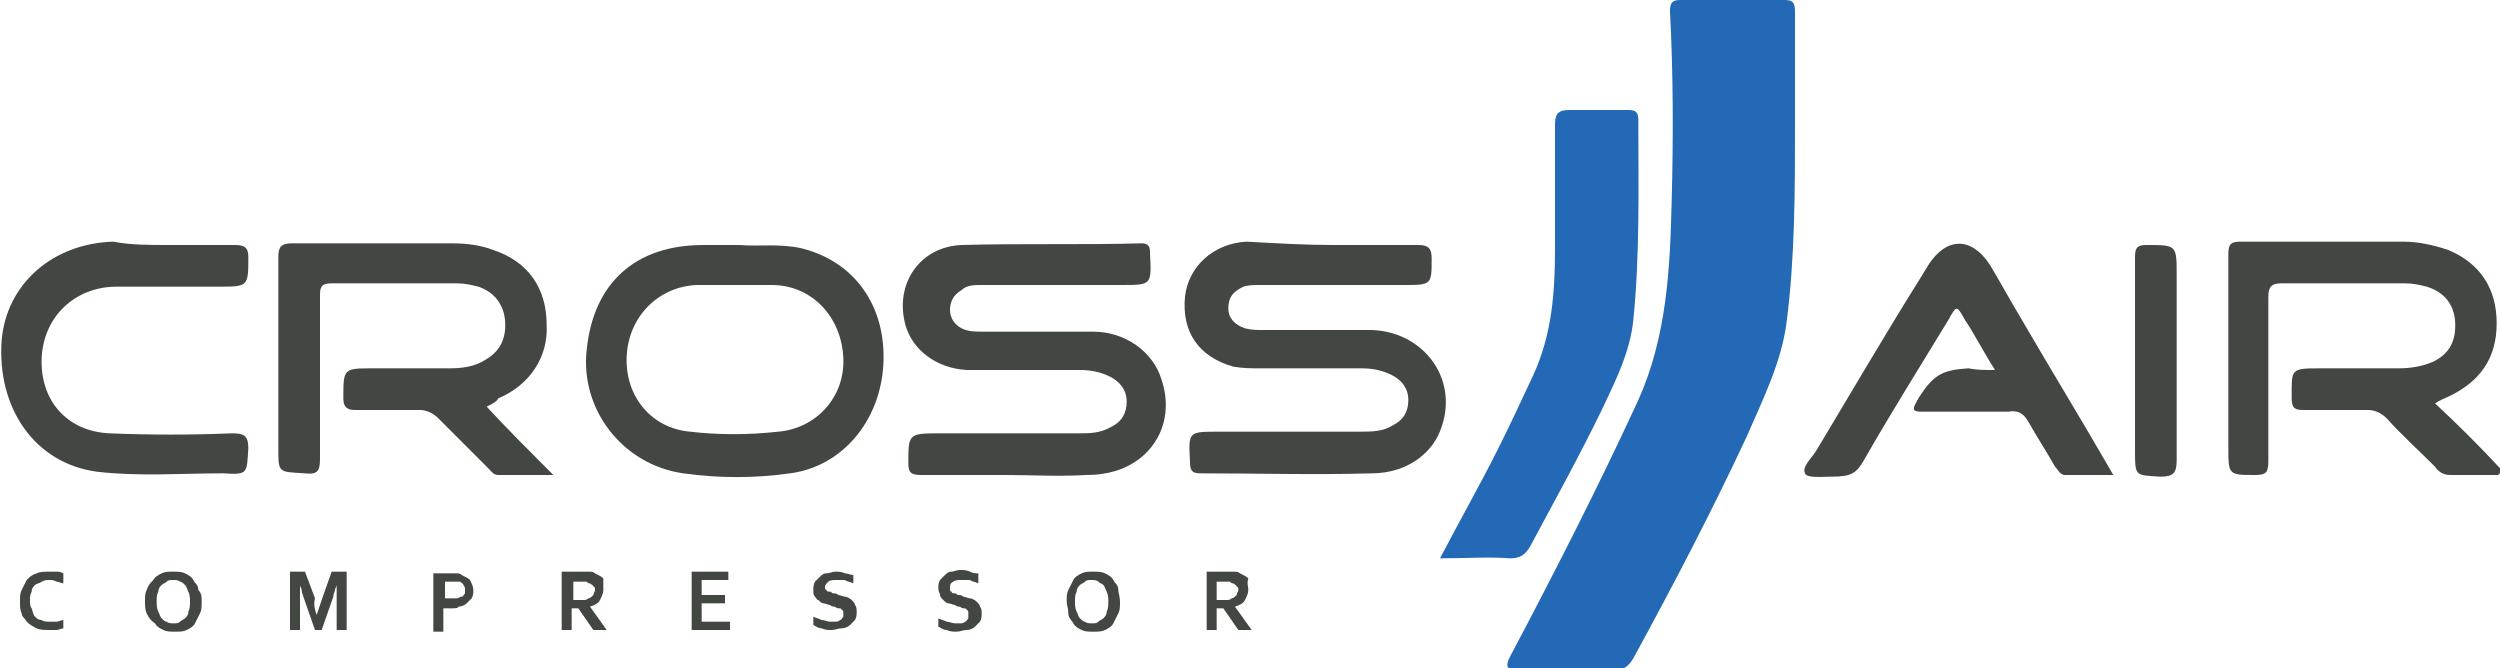
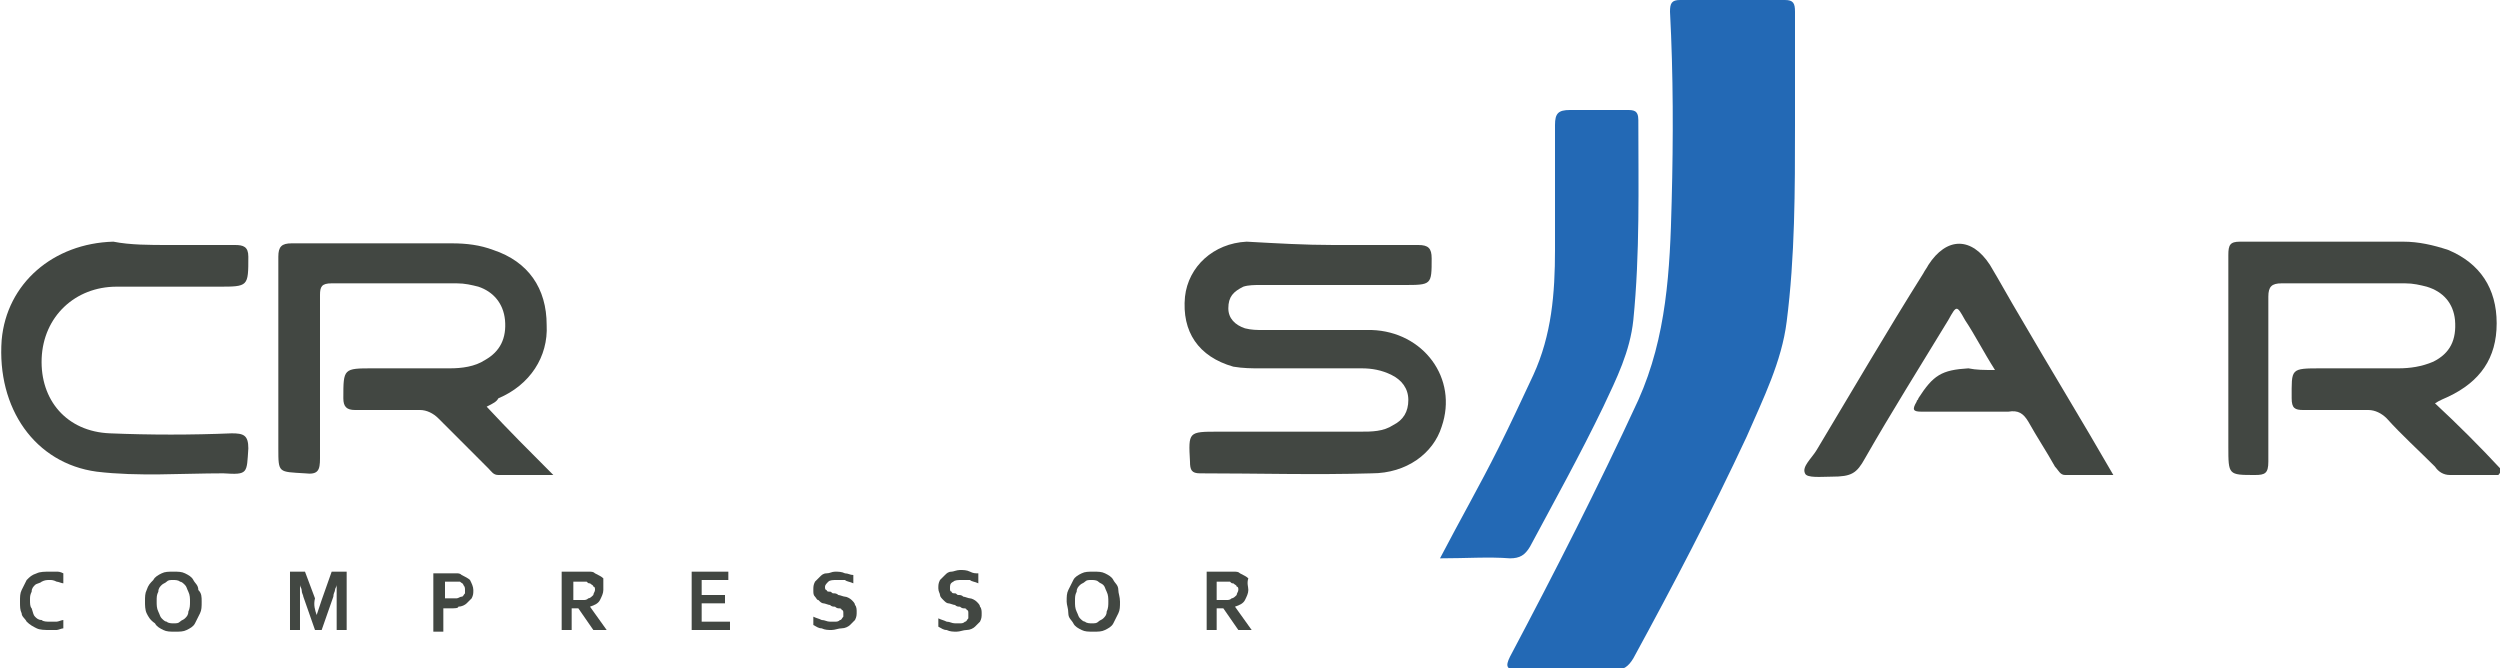
<svg xmlns="http://www.w3.org/2000/svg" version="1.1" id="Layer_1" x="0px" y="0px" viewBox="0 0 150 40.1" style="enable-background:new 0 0 150 40.1;" xml:space="preserve">
  <style type="text/css">
	.st0{fill:#2369B5;}
	.st1{fill:#424742;}
</style>
  <g>
    <path class="st0" d="M107.7,7.5c0,3.9,0,7.9-0.5,11.8c-0.3,2.4-1.4,4.6-2.4,6.9c-2.1,4.5-4.4,8.9-6.8,13.3   c-0.3,0.5-0.6,0.7-1.1,0.7c-1.9,0-3.9,0-5.8,0c-0.7,0-0.8-0.2-0.5-0.8c2.7-5.1,5.3-10.2,7.7-15.4c1.7-3.8,1.9-7.8,2-11.9   c0.1-3.8,0.1-7.6-0.1-11.4c0-0.5,0.1-0.7,0.6-0.7c2.1,0,4.2,0,6.3,0c0.5,0,0.6,0.2,0.6,0.7C107.7,3,107.7,5.2,107.7,7.5z" />
    <path class="st0" d="M86.4,33.5c1.2-2.3,2.4-4.4,3.5-6.6c0.7-1.4,1.4-2.9,2.1-4.4c1.1-2.4,1.3-4.9,1.3-7.5c0-2.5,0-5,0-7.5   c0-0.7,0.2-0.9,0.9-0.9c1.1,0,2.3,0,3.4,0c0.4,0,0.7,0,0.7,0.6c0,4,0.1,8-0.3,12c-0.2,1.9-1,3.5-1.8,5.2c-1.4,2.9-2.9,5.6-4.4,8.4   c-0.3,0.5-0.6,0.7-1.2,0.7C89.3,33.4,88,33.5,86.4,33.5z" />
    <path class="st1" d="M80,14.7c1.7,0,3.4,0,5.1,0c0.6,0,0.8,0.2,0.8,0.8c0,1.6,0,1.6-1.7,1.6c-2.9,0-5.7,0-8.6,0c-0.3,0-0.7,0-1,0.1   c-0.6,0.3-0.9,0.6-0.9,1.3c0,0.6,0.4,1,1,1.2c0.4,0.1,0.7,0.1,1.1,0.1c2.2,0,4.3,0,6.5,0c3.1,0.1,5.2,2.9,4.2,5.8   c-0.5,1.6-2.1,2.8-4.2,2.8c-3.4,0.1-6.9,0-10.3,0c-0.5,0-0.6-0.2-0.6-0.7c-0.1-1.8-0.1-1.8,1.7-1.8c2.8,0,5.7,0,8.5,0   c0.7,0,1.4,0,2-0.4c0.6-0.3,0.9-0.8,0.9-1.5c0-0.7-0.4-1.2-1-1.5c-0.6-0.3-1.2-0.4-1.8-0.4c-2,0-4.1,0-6.1,0c-0.5,0-1,0-1.6-0.1   c-2.1-0.6-3.1-2.1-2.9-4.2c0.2-1.8,1.7-3.2,3.7-3.3C76.6,14.6,78.3,14.7,80,14.7z" />
-     <path class="st1" d="M60.3,28.5c-1.7,0-3.3,0-5,0c-0.6,0-0.8-0.1-0.8-0.7c0-1.7,0-1.8,1.7-1.8c2.8,0,5.7,0,8.5,0c0.7,0,1.3,0,2-0.4   c0.6-0.3,0.9-0.8,0.9-1.5c0-0.7-0.4-1.2-1-1.5c-0.6-0.3-1.2-0.4-1.8-0.4c-2.3,0-4.6,0-6.8,0c-1.8-0.1-3.3-1.2-3.7-2.8   c-0.6-2.4,0.9-4.6,3.4-4.7c3.6-0.1,7.2,0,10.8-0.1c0.3,0,0.5,0.1,0.5,0.5c0,0,0,0.1,0,0.1c0.1,1.9,0.1,1.9-1.7,1.9   c-2.8,0-5.6,0-8.4,0c-0.4,0-0.9,0-1.2,0.3c-0.5,0.3-0.7,0.7-0.7,1.2c0,0.5,0.3,0.9,0.7,1.1c0.4,0.2,0.8,0.2,1.3,0.2   c2.2,0,4.4,0,6.6,0c1.9,0,3.6,1.2,4.1,2.9c0.6,1.8,0.1,3.6-1.3,4.7c-0.9,0.7-2,1-3.2,1C63.5,28.6,61.9,28.5,60.3,28.5z" />
    <path class="st1" d="M29.2,24.4c1.3,1.4,2.6,2.7,4,4.1c-1.1,0-2.2,0-3.3,0c-0.3,0-0.4-0.2-0.6-0.4c-1-1-2-2-3-3   c-0.3-0.3-0.7-0.5-1.1-0.5c-1.3,0-2.6,0-3.9,0c-0.5,0-0.7-0.2-0.7-0.7c0-1.8,0-1.8,1.8-1.8c1.5,0,3.1,0,4.6,0   c0.7,0,1.5-0.1,2.1-0.5c0.9-0.5,1.3-1.3,1.2-2.4c-0.1-1-0.7-1.7-1.6-2c-0.4-0.1-0.8-0.2-1.3-0.2c-2.5,0-5,0-7.5,0   c-0.6,0-0.7,0.2-0.7,0.7c0,3.3,0,6.5,0,9.8c0,0.7-0.1,1-0.9,0.9c-1.6-0.1-1.6,0-1.6-1.5c0-3.8,0-7.7,0-11.5c0-0.6,0.2-0.8,0.8-0.8   c3.2,0,6.4,0,9.6,0c0.9,0,1.7,0.1,2.5,0.4c2.1,0.7,3.2,2.3,3.2,4.5c0.1,1.9-1,3.6-2.9,4.4C29.8,24.1,29.6,24.2,29.2,24.4z" />
    <path class="st1" d="M149.9,28.5c-1,0-2,0-2.9,0c-0.4,0-0.7-0.2-0.9-0.5c-1-1-2-1.9-2.9-2.9c-0.3-0.3-0.7-0.5-1.1-0.5   c-1.3,0-2.6,0-3.9,0c-0.5,0-0.7-0.1-0.7-0.7c0-1.8-0.1-1.8,1.8-1.8c1.5,0,3.1,0,4.6,0c0.7,0,1.4-0.1,2.1-0.4c1-0.5,1.4-1.3,1.3-2.5   c-0.1-1-0.7-1.7-1.7-2c-0.4-0.1-0.8-0.2-1.3-0.2c-2.5,0-4.9,0-7.4,0c-0.6,0-0.8,0.2-0.8,0.8c0,3.3,0,6.6,0,9.9   c0,0.7-0.2,0.8-0.8,0.8c-1.6,0-1.6,0-1.6-1.7c0-3.8,0-7.6,0-11.5c0-0.6,0.1-0.8,0.7-0.8c3.3,0,6.5,0,9.8,0c0.9,0,1.8,0.2,2.7,0.5   c1.9,0.8,2.9,2.3,2.9,4.4c0,2.1-1,3.5-2.9,4.4c-0.2,0.1-0.5,0.2-0.8,0.4c1.4,1.3,2.7,2.6,4,4C150,28.4,149.9,28.5,149.9,28.5z" />
-     <path class="st1" d="M44.4,14.7c1.1,0.1,2.4-0.1,3.7,0.2c3.2,0.8,5.1,3.5,4.9,7c-0.2,3.4-2.5,6.1-5.6,6.5c-2.1,0.3-4.3,0.3-6.4,0   c-3.6-0.5-6.2-3.8-5.8-7.4c0.4-4,2.9-6.3,7-6.3C42.8,14.7,43.5,14.7,44.4,14.7z M44.1,17.1c-0.8,0-1.5,0-2.3,0   c-2.3,0.1-4.1,1.9-4.2,4.3c-0.1,2.4,1.5,4.3,3.8,4.5c1.7,0.2,3.5,0.2,5.3,0c2.3-0.2,4-2.1,3.9-4.4c-0.1-2.5-1.9-4.4-4.3-4.4   C45.6,17.1,44.9,17.1,44.1,17.1z" />
    <path class="st1" d="M119.7,22.2c-0.7-1.1-1.2-2.1-1.8-3c-0.5-0.9-0.5-0.9-1,0c-1.7,2.8-3.4,5.5-5,8.3c-0.5,0.9-0.8,1.1-2,1.1   c-0.6,0-1.5,0.1-1.6-0.2c-0.2-0.4,0.4-0.9,0.7-1.4c2.1-3.5,4.2-7.1,6.4-10.6c0.1-0.2,0.2-0.3,0.3-0.5c1.1-1.7,2.6-1.7,3.7,0   c0.6,1,1.2,2.1,1.8,3.1c1.8,3.1,3.7,6.2,5.6,9.5c-1.1,0-2,0-2.9,0c-0.3,0-0.4-0.3-0.6-0.5c-0.5-0.9-1.1-1.8-1.6-2.7   c-0.3-0.5-0.6-0.7-1.2-0.6c-1.7,0-3.4,0-5.2,0c-0.5,0-0.6-0.1-0.3-0.6c0-0.1,0.1-0.1,0.1-0.2c0.9-1.4,1.4-1.7,3-1.8   C118.6,22.2,119,22.2,119.7,22.2z" />
    <path class="st1" d="M10.1,14.7c1.3,0,2.6,0,4,0c0.5,0,0.8,0.1,0.8,0.7c0,1.8,0,1.8-1.8,1.8c-2,0-4.1,0-6.1,0   c-2.5,0-4.4,1.8-4.5,4.3C2.4,24,4,25.9,6.6,26c2.4,0.1,4.9,0.1,7.3,0c0.7,0,1,0.1,1,0.9c-0.1,1.5,0,1.6-1.5,1.5   c-2.5,0-5.1,0.2-7.6-0.1c-3.7-0.5-6-3.8-5.7-7.9c0.3-3.4,3.1-5.8,6.7-5.9C7.8,14.7,9,14.7,10.1,14.7z" />
-     <path class="st1" d="M128.1,21.6c0-2.1,0-4.1,0-6.2c0-0.6,0.2-0.7,0.7-0.7c1.8,0,1.8,0,1.8,1.8c0,3.7,0,7.4,0,11.1c0,0.8-0.2,1-1,1   c-1.5-0.1-1.5,0-1.5-1.6C128.1,25.2,128.1,23.4,128.1,21.6z" />
    <g>
      <path class="st1" d="M3,34.8c-0.2,0-0.3,0-0.5,0.1c-0.1,0.1-0.3,0.1-0.4,0.2c-0.1,0.1-0.2,0.2-0.2,0.4c-0.1,0.2-0.1,0.3-0.1,0.5    c0,0.2,0,0.4,0.1,0.5C2,36.8,2,36.9,2.1,37c0.1,0.1,0.2,0.2,0.4,0.2c0.1,0.1,0.3,0.1,0.5,0.1c0.1,0,0.3,0,0.4,0    c0.1,0,0.3-0.1,0.4-0.1v0.5c-0.1,0-0.3,0.1-0.4,0.1c-0.1,0-0.3,0-0.4,0c-0.3,0-0.6,0-0.8-0.1c-0.2-0.1-0.4-0.2-0.6-0.4    c-0.1-0.2-0.3-0.3-0.3-0.5c-0.1-0.2-0.1-0.4-0.1-0.7c0-0.3,0-0.5,0.1-0.7c0.1-0.2,0.2-0.4,0.3-0.6c0.2-0.2,0.3-0.3,0.6-0.4    c0.2-0.1,0.5-0.1,0.8-0.1c0.1,0,0.3,0,0.4,0c0.1,0,0.2,0,0.4,0.1V35c-0.1,0-0.3-0.1-0.4-0.1C3.2,34.8,3.1,34.8,3,34.8z" />
      <path class="st1" d="M12.1,36.1c0,0.3,0,0.5-0.1,0.7c-0.1,0.2-0.2,0.4-0.3,0.6c-0.1,0.2-0.3,0.3-0.5,0.4c-0.2,0.1-0.4,0.1-0.7,0.1    c-0.3,0-0.5,0-0.7-0.1c-0.2-0.1-0.4-0.2-0.5-0.4C9,37.2,8.9,37,8.8,36.8c-0.1-0.2-0.1-0.5-0.1-0.7c0-0.3,0-0.5,0.1-0.7    C8.9,35.1,9,35,9.2,34.8c0.1-0.2,0.3-0.3,0.5-0.4c0.2-0.1,0.4-0.1,0.7-0.1c0.3,0,0.5,0,0.7,0.1c0.2,0.1,0.4,0.2,0.5,0.4    c0.1,0.2,0.3,0.3,0.3,0.6C12.1,35.6,12.1,35.8,12.1,36.1z M11.4,36.1c0-0.2,0-0.4-0.1-0.6c-0.1-0.2-0.1-0.3-0.2-0.4    c-0.1-0.1-0.2-0.2-0.3-0.2c-0.1-0.1-0.3-0.1-0.4-0.1c-0.2,0-0.3,0-0.4,0.1C9.9,35,9.8,35,9.7,35.1c-0.1,0.1-0.2,0.2-0.2,0.4    c-0.1,0.2-0.1,0.3-0.1,0.6c0,0.2,0,0.4,0.1,0.6c0.1,0.2,0.1,0.3,0.2,0.4c0.1,0.1,0.2,0.2,0.3,0.2c0.1,0.1,0.3,0.1,0.4,0.1    c0.2,0,0.3,0,0.4-0.1c0.1-0.1,0.2-0.1,0.3-0.2c0.1-0.1,0.2-0.2,0.2-0.4C11.4,36.5,11.4,36.3,11.4,36.1z" />
      <path class="st1" d="M19,36.9c0.1-0.3,0.2-0.6,0.3-0.9l0.6-1.7h0.9v3.5h-0.6v-1.8c0-0.3,0-0.6,0-0.9h0c0,0.1-0.1,0.2-0.1,0.3    c0,0.1-0.1,0.2-0.1,0.4l-0.7,2h-0.4l-0.7-2c0-0.1-0.1-0.2-0.1-0.4c0-0.1-0.1-0.2-0.1-0.3h0c0,0.3,0,0.6,0,0.9v1.8h-0.6v-3.5h0.9    l0.6,1.6C18.8,36.3,18.9,36.6,19,36.9L19,36.9z" />
      <path class="st1" d="M27,36.5c-0.1,0-0.1,0-0.2,0c-0.1,0-0.1,0-0.2,0v1.4H26v-3.5h1c0.2,0,0.3,0,0.4,0c0.1,0,0.2,0,0.3,0.1    c0.2,0.1,0.4,0.2,0.5,0.3c0.1,0.2,0.2,0.4,0.2,0.6c0,0.2,0,0.3-0.1,0.5c-0.1,0.1-0.2,0.2-0.3,0.3c-0.1,0.1-0.3,0.2-0.5,0.2    C27.5,36.5,27.3,36.5,27,36.5z M26.7,35.9c0,0,0.1,0,0.1,0c0.1,0,0.1,0,0.2,0c0.2,0,0.3,0,0.4,0c0.1,0,0.2-0.1,0.3-0.1    c0.1,0,0.1-0.1,0.2-0.2c0-0.1,0-0.1,0-0.2c0-0.1,0-0.2-0.1-0.3c0-0.1-0.1-0.1-0.2-0.2c-0.1,0-0.1,0-0.2,0c-0.1,0-0.2,0-0.3,0h-0.4    V35.9z" />
      <path class="st1" d="M36.2,35.4c0,0.2-0.1,0.4-0.2,0.6c-0.1,0.2-0.3,0.3-0.6,0.4v0l1,1.4h-0.8l-0.9-1.3h-0.4v1.3h-0.6v-3.5h1.1    c0.2,0,0.3,0,0.5,0c0.2,0,0.3,0,0.4,0.1c0.2,0.1,0.4,0.2,0.5,0.3C36.2,35,36.2,35.2,36.2,35.4z M34.6,36c0.1,0,0.3,0,0.4,0    c0.1,0,0.2,0,0.3-0.1c0.1,0,0.2-0.1,0.3-0.2c0-0.1,0.1-0.2,0.1-0.3c0-0.1,0-0.2-0.1-0.2c0-0.1-0.1-0.1-0.2-0.2    c-0.1,0-0.1,0-0.2-0.1c-0.1,0-0.2,0-0.3,0h-0.5V36H34.6z" />
      <path class="st1" d="M42.1,37.3h1.7v0.5h-2.3v-3.5h2.2v0.5h-1.6v0.9h1.4v0.5h-1.4V37.3z" />
      <path class="st1" d="M50.6,36.8c0-0.1,0-0.2-0.1-0.2c0-0.1-0.1-0.1-0.2-0.1c-0.1,0-0.2-0.1-0.2-0.1c-0.1,0-0.2,0-0.3-0.1    c-0.1,0-0.3-0.1-0.4-0.1c-0.1,0-0.2-0.1-0.3-0.2C49,36,49,35.9,48.9,35.8s-0.1-0.2-0.1-0.4c0-0.2,0-0.3,0.1-0.5    c0.1-0.1,0.2-0.2,0.3-0.3c0.1-0.1,0.2-0.2,0.4-0.2s0.3-0.1,0.5-0.1c0.2,0,0.4,0,0.6,0.1c0.2,0,0.3,0.1,0.5,0.1V35    c-0.2-0.1-0.4-0.1-0.5-0.2c-0.2,0-0.3,0-0.5,0c-0.2,0-0.4,0-0.5,0.1c-0.1,0.1-0.2,0.2-0.2,0.3c0,0.1,0,0.2,0.1,0.2    c0,0.1,0.1,0.1,0.2,0.1c0.1,0,0.1,0.1,0.2,0.1s0.2,0,0.3,0.1c0.1,0,0.3,0.1,0.4,0.1c0.1,0,0.3,0.1,0.4,0.2    c0.1,0.1,0.2,0.2,0.2,0.3c0.1,0.1,0.1,0.3,0.1,0.4c0,0.2,0,0.3-0.1,0.5c-0.1,0.1-0.2,0.2-0.3,0.3c-0.1,0.1-0.3,0.2-0.5,0.2    c-0.2,0-0.4,0.1-0.6,0.1c-0.2,0-0.4,0-0.6-0.1c-0.2,0-0.3-0.1-0.5-0.2v-0.5c0.2,0.1,0.3,0.1,0.5,0.2c0.2,0,0.3,0.1,0.5,0.1    c0.1,0,0.2,0,0.3,0c0.1,0,0.2,0,0.3-0.1c0.1,0,0.1-0.1,0.2-0.2C50.6,37,50.6,36.9,50.6,36.8z" />
      <path class="st1" d="M58.1,36.8c0-0.1,0-0.2-0.1-0.2c0-0.1-0.1-0.1-0.2-0.1s-0.2-0.1-0.2-0.1c-0.1,0-0.2,0-0.3-0.1    c-0.1,0-0.3-0.1-0.4-0.1c-0.1,0-0.2-0.1-0.3-0.2c-0.1-0.1-0.2-0.2-0.2-0.3s-0.1-0.2-0.1-0.4c0-0.2,0-0.3,0.1-0.5    c0.1-0.1,0.2-0.2,0.3-0.3c0.1-0.1,0.2-0.2,0.4-0.2c0.1,0,0.3-0.1,0.5-0.1c0.2,0,0.4,0,0.6,0.1s0.3,0.1,0.5,0.1V35    c-0.2-0.1-0.4-0.1-0.5-0.2c-0.2,0-0.3,0-0.5,0c-0.2,0-0.4,0-0.5,0.1C57,35,57,35.1,57,35.3c0,0.1,0,0.2,0.1,0.2    c0,0.1,0.1,0.1,0.2,0.1c0.1,0,0.1,0.1,0.2,0.1s0.2,0,0.3,0.1c0.1,0,0.3,0.1,0.4,0.1c0.1,0,0.3,0.1,0.4,0.2    c0.1,0.1,0.2,0.2,0.2,0.3c0.1,0.1,0.1,0.3,0.1,0.4c0,0.2,0,0.3-0.1,0.5c-0.1,0.1-0.2,0.2-0.3,0.3c-0.1,0.1-0.3,0.2-0.5,0.2    c-0.2,0-0.4,0.1-0.6,0.1c-0.2,0-0.4,0-0.6-0.1c-0.2,0-0.3-0.1-0.5-0.2v-0.5c0.2,0.1,0.3,0.1,0.5,0.2c0.2,0,0.3,0.1,0.5,0.1    c0.1,0,0.2,0,0.3,0c0.1,0,0.2,0,0.3-0.1c0.1,0,0.1-0.1,0.2-0.2C58.1,37,58.1,36.9,58.1,36.8z" />
      <path class="st1" d="M67.2,36.1c0,0.3,0,0.5-0.1,0.7s-0.2,0.4-0.3,0.6c-0.1,0.2-0.3,0.3-0.5,0.4c-0.2,0.1-0.4,0.1-0.7,0.1    c-0.3,0-0.5,0-0.7-0.1c-0.2-0.1-0.4-0.2-0.5-0.4c-0.1-0.2-0.3-0.3-0.3-0.6s-0.1-0.5-0.1-0.7c0-0.3,0-0.5,0.1-0.7    c0.1-0.2,0.2-0.4,0.3-0.6c0.1-0.2,0.3-0.3,0.5-0.4c0.2-0.1,0.4-0.1,0.7-0.1c0.3,0,0.5,0,0.7,0.1c0.2,0.1,0.4,0.2,0.5,0.4    c0.1,0.2,0.3,0.3,0.3,0.6C67.1,35.6,67.2,35.8,67.2,36.1z M66.5,36.1c0-0.2,0-0.4-0.1-0.6c-0.1-0.2-0.1-0.3-0.2-0.4    C66.1,35,66,35,65.9,34.9c-0.1-0.1-0.3-0.1-0.4-0.1c-0.2,0-0.3,0-0.4,0.1c-0.1,0.1-0.2,0.1-0.3,0.2c-0.1,0.1-0.2,0.2-0.2,0.4    c-0.1,0.2-0.1,0.3-0.1,0.6c0,0.2,0,0.4,0.1,0.6c0.1,0.2,0.1,0.3,0.2,0.4c0.1,0.1,0.2,0.2,0.3,0.2c0.1,0.1,0.3,0.1,0.4,0.1    c0.2,0,0.3,0,0.4-0.1c0.1-0.1,0.2-0.1,0.3-0.2c0.1-0.1,0.2-0.2,0.2-0.4C66.5,36.5,66.5,36.3,66.5,36.1z" />
      <path class="st1" d="M74.9,35.4c0,0.2-0.1,0.4-0.2,0.6c-0.1,0.2-0.3,0.3-0.6,0.4v0l1,1.4h-0.8l-0.9-1.3h-0.4v1.3h-0.6v-3.5h1.1    c0.2,0,0.3,0,0.5,0c0.2,0,0.3,0,0.4,0.1c0.2,0.1,0.4,0.2,0.5,0.3C74.8,35,74.9,35.2,74.9,35.4z M73.2,36c0.1,0,0.3,0,0.4,0    c0.1,0,0.2,0,0.3-0.1c0.1,0,0.2-0.1,0.3-0.2c0-0.1,0.1-0.2,0.1-0.3c0-0.1,0-0.2-0.1-0.2c0-0.1-0.1-0.1-0.2-0.2    c-0.1,0-0.1,0-0.2-0.1c-0.1,0-0.2,0-0.3,0h-0.5V36H73.2z" />
    </g>
  </g>
</svg>